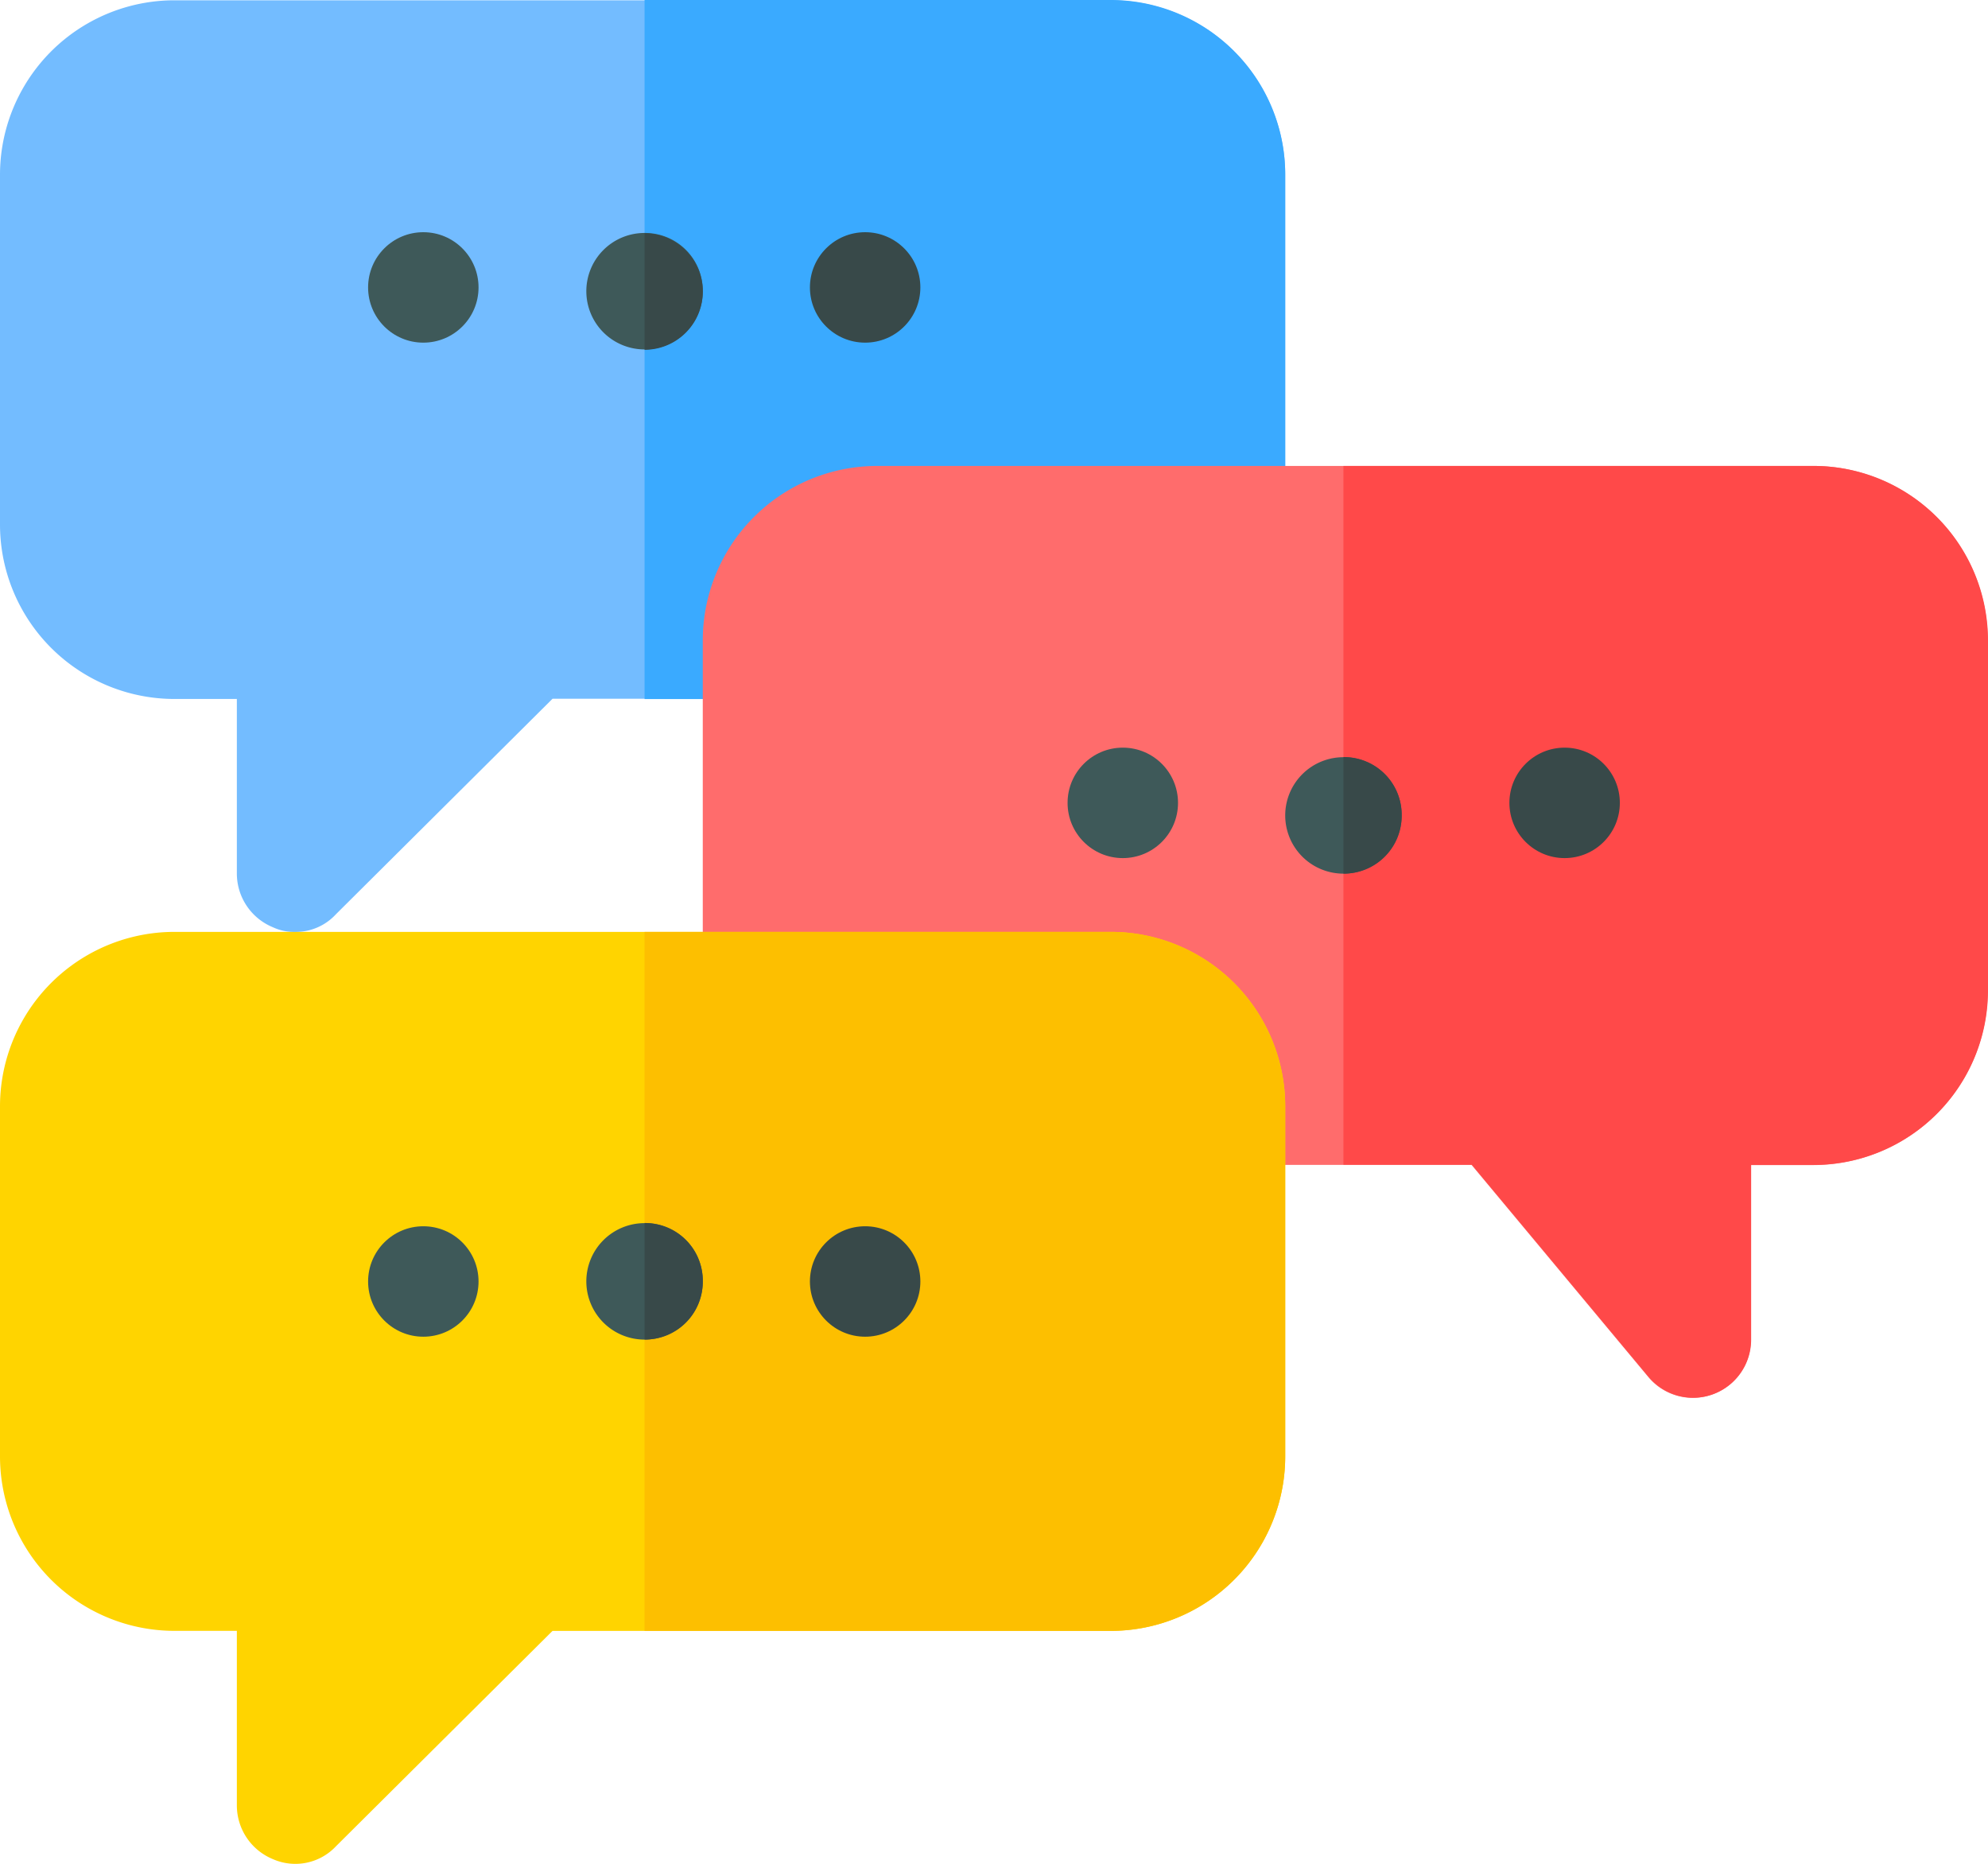
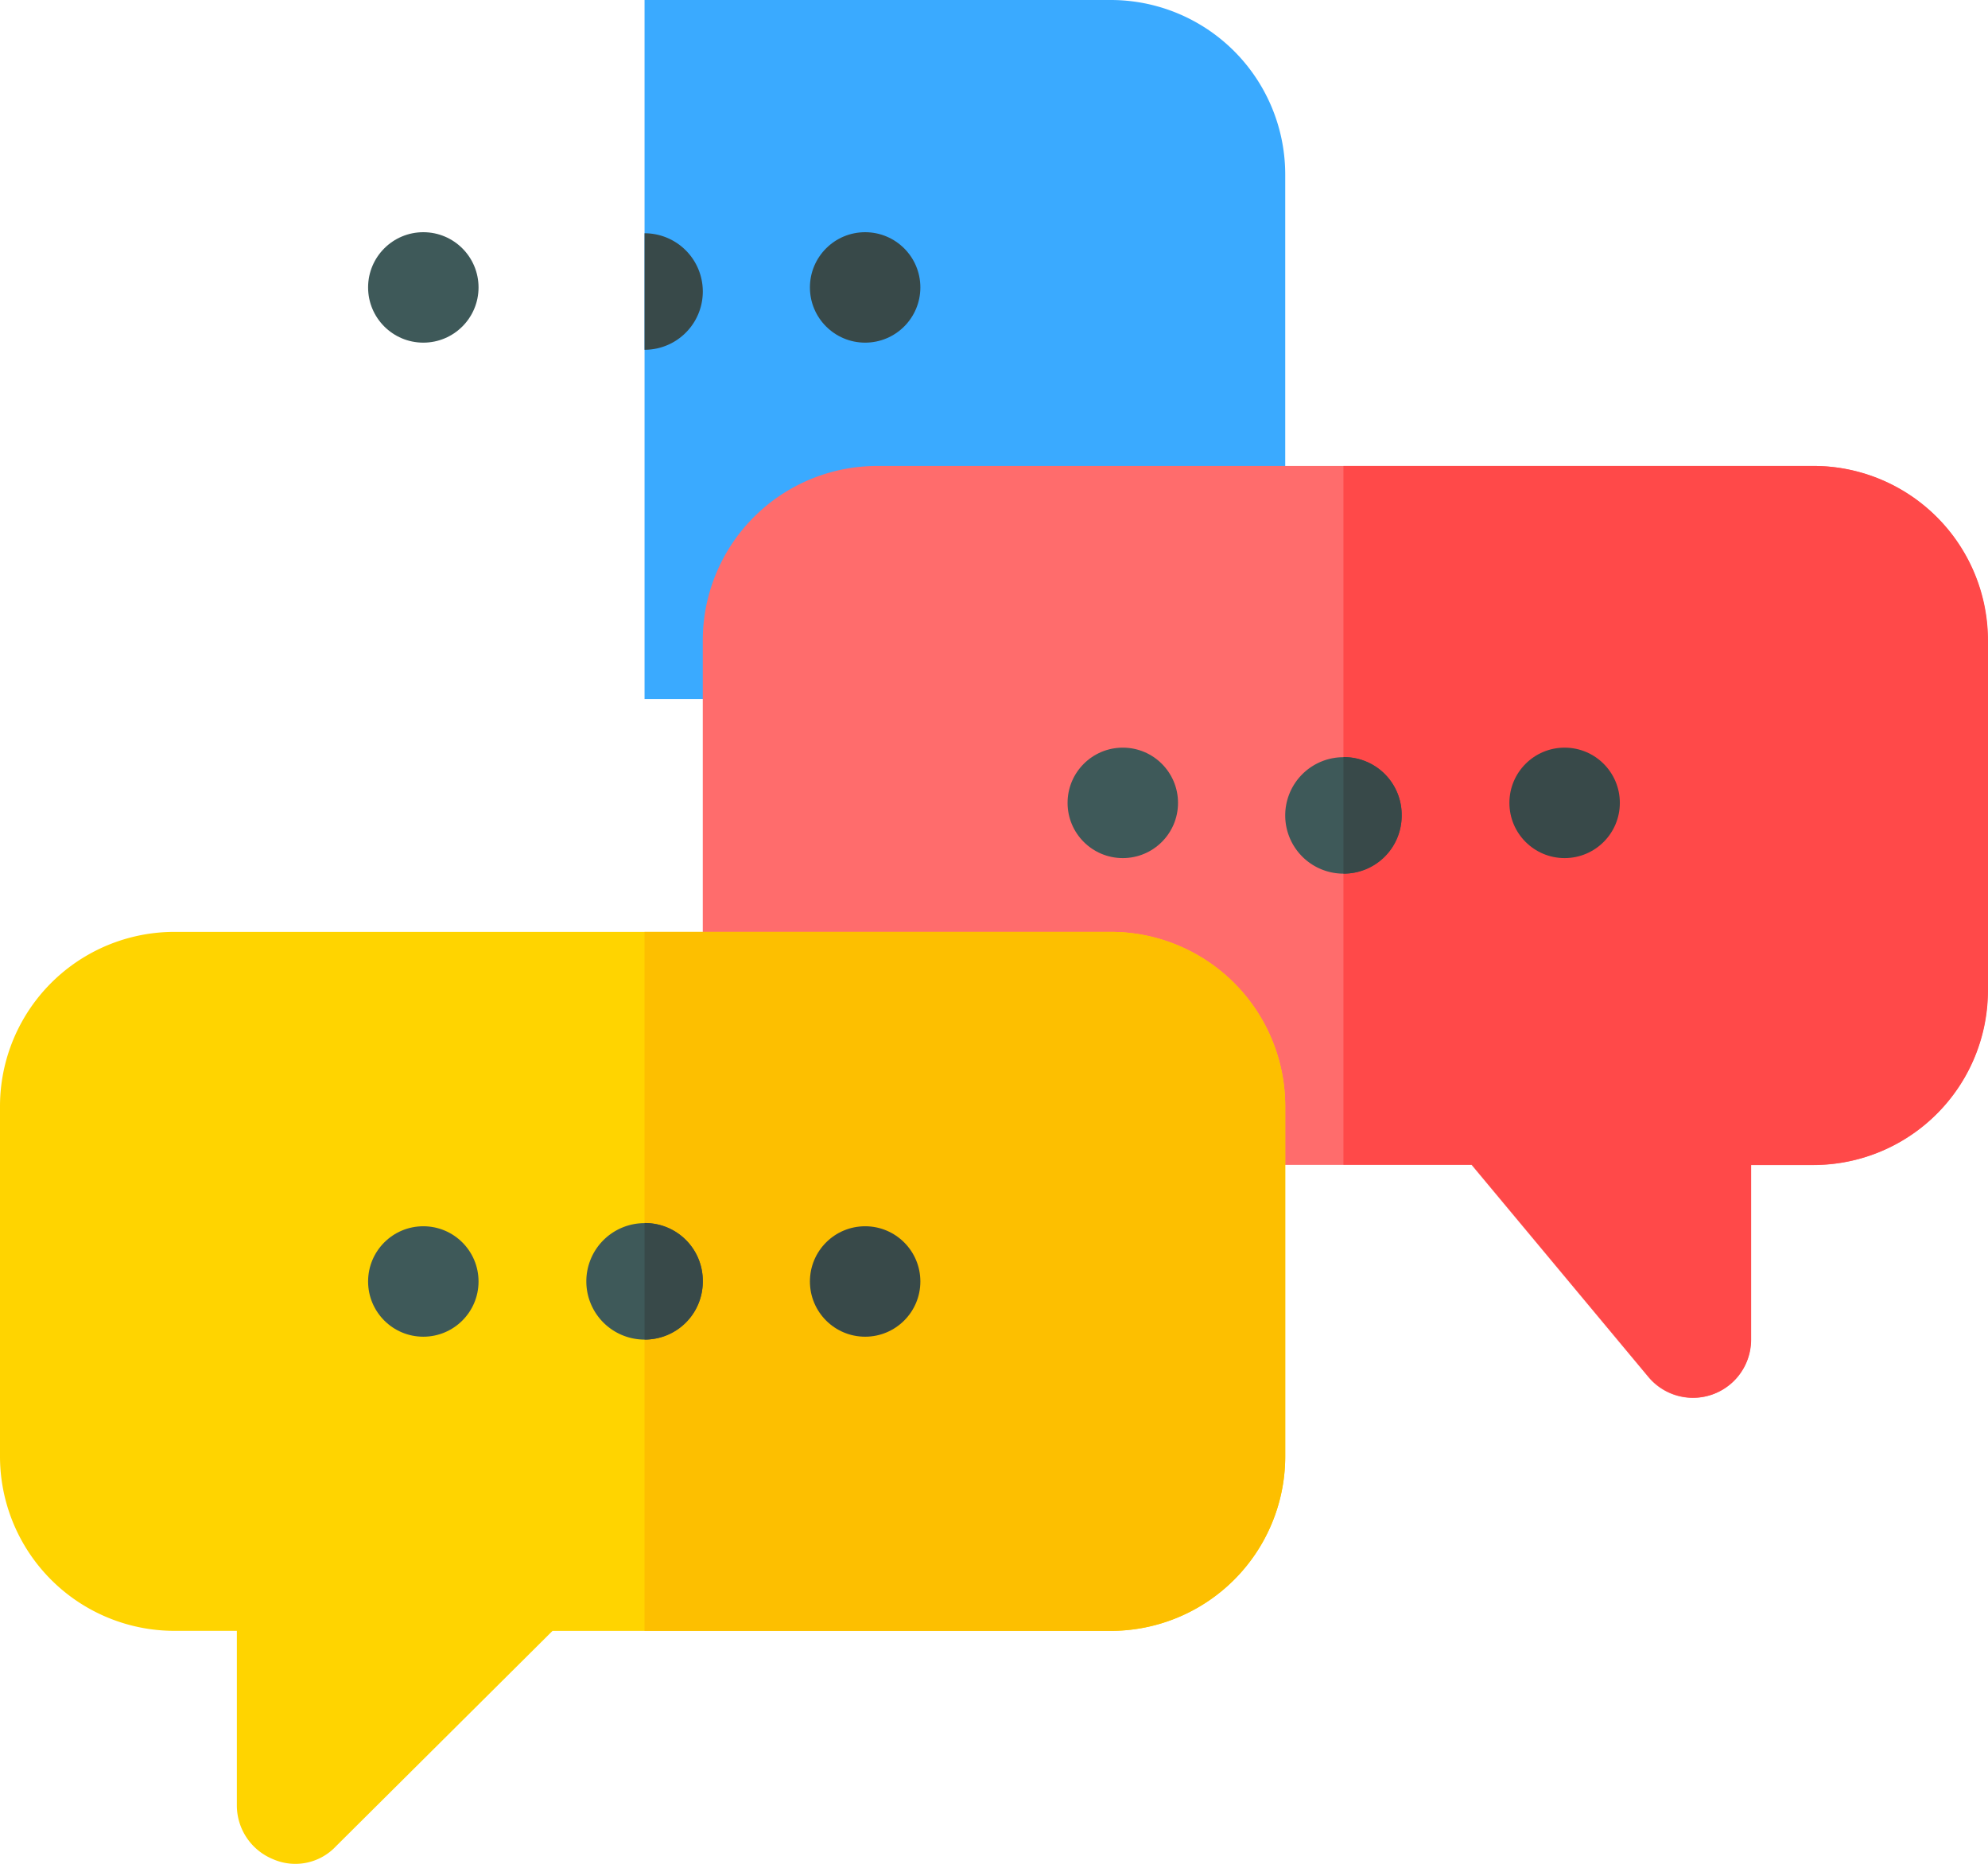
<svg xmlns="http://www.w3.org/2000/svg" width="33.733" height="31.625" viewBox="0 0 33.733 31.625">
  <g id="comments" transform="translate(0 -15.995)">
-     <path id="Path_1384" data-name="Path 1384" d="M18.843,16H2.965A2.961,2.961,0,0,0,0,18.96v5.93a2.961,2.961,0,0,0,2.965,2.965H4.019v2.965a.986.986,0,0,0,.613.909.856.856,0,0,0,.376.079.927.927,0,0,0,.692-.3l3.676-3.657h3.538a.5.5,0,0,0,.237-.04l7.906-1.977a.974.974,0,0,0,.751-.949V18.96A2.961,2.961,0,0,0,18.843,16Z" transform="translate(0 0)" fill="#73bcff" />
    <path id="Path_1385" data-name="Path 1385" d="M176.871,18.96v5.93a.974.974,0,0,1-.751.949l-7.906,1.977a.5.5,0,0,1-.237.04H166V15.995h7.906A2.961,2.961,0,0,1,176.871,18.96Z" transform="translate(-155.063)" fill="#3aaaff" />
    <path id="Path_1386" data-name="Path 1386" d="M199.843,135.995H183.965A2.961,2.961,0,0,0,181,138.96v5.93a.974.974,0,0,0,.751.949c.178.059,7.965,2.016,8.143,2.016h4.151l3,3.6a.984.984,0,0,0,1.739-.632v-2.965h1.054a2.961,2.961,0,0,0,2.965-2.965v-5.93A2.961,2.961,0,0,0,199.843,135.995Z" transform="translate(-169.075 -112.094)" fill="#ff6c6c" />
    <path id="Path_1387" data-name="Path 1387" d="M356.937,138.96v5.93a2.961,2.961,0,0,1-2.965,2.965h-1.054v2.965a.984.984,0,0,1-1.739.632l-3-3.6H346V135.995h7.972A2.961,2.961,0,0,1,356.937,138.96Z" transform="translate(-323.204 -112.094)" fill="#ff4949" />
    <path id="Path_1388" data-name="Path 1388" d="M18.843,255.995H2.965A2.961,2.961,0,0,0,0,258.96v5.93a2.961,2.961,0,0,0,2.965,2.965H4.019v2.965a.986.986,0,0,0,.613.909.944.944,0,0,0,1.067-.217l3.676-3.656h9.468a2.961,2.961,0,0,0,2.965-2.965v-5.93A2.961,2.961,0,0,0,18.843,255.995Z" transform="translate(0 -224.188)" fill="#ffd400" />
    <path id="Path_1389" data-name="Path 1389" d="M176.871,258.96v5.93a2.961,2.961,0,0,1-2.965,2.965H166V255.995h7.906A2.961,2.961,0,0,1,176.871,258.96Z" transform="translate(-155.063 -224.188)" fill="#fdbf00" />
    <circle id="Ellipse_25" data-name="Ellipse 25" cx="0.937" cy="0.937" r="0.937" transform="translate(25.612 28.681)" fill="#384949" />
    <g id="Group_638" data-name="Group 638" transform="translate(18.115 28.681)">
      <path id="Path_1390" data-name="Path 1390" d="M332.977,211.983a.988.988,0,1,1-.988-.988A.979.979,0,0,1,332.977,211.983Z" transform="translate(-327.308 -210.833)" fill="#3e5959" />
      <circle id="Ellipse_26" data-name="Ellipse 26" cx="0.937" cy="0.937" r="0.937" transform="translate(0 0)" fill="#3e5959" />
    </g>
    <circle id="Ellipse_27" data-name="Ellipse 27" cx="0.937" cy="0.937" r="0.937" transform="translate(13.743 19.935)" fill="#384949" />
    <g id="Group_639" data-name="Group 639" transform="translate(6.246 19.935)">
-       <path id="Path_1391" data-name="Path 1391" d="M152.977,76.983a.988.988,0,1,1-.988-.988A.979.979,0,0,1,152.977,76.983Z" transform="translate(-147.298 -75.982)" fill="#3e5959" />
      <circle id="Ellipse_28" data-name="Ellipse 28" cx="0.937" cy="0.937" r="0.937" transform="translate(0 0)" fill="#3e5959" />
    </g>
    <circle id="Ellipse_29" data-name="Ellipse 29" cx="0.937" cy="0.937" r="0.937" transform="translate(13.743 36.802)" fill="#384949" />
    <g id="Group_640" data-name="Group 640" transform="translate(6.246 36.749)">
      <path id="Path_1392" data-name="Path 1392" d="M152.977,331.983a.988.988,0,1,1-.988-.988A.979.979,0,0,1,152.977,331.983Z" transform="translate(-147.298 -330.995)" fill="#3e5959" />
      <circle id="Ellipse_30" data-name="Ellipse 30" cx="0.937" cy="0.937" r="0.937" transform="translate(0 0.053)" fill="#3e5959" />
    </g>
    <g id="Group_641" data-name="Group 641" transform="translate(10.937 19.948)">
      <path id="Path_1393" data-name="Path 1393" d="M166.988,331.983a.979.979,0,0,1-.988.988v-1.977A.979.979,0,0,1,166.988,331.983Z" transform="translate(-166 -314.195)" fill="#384949" />
      <path id="Path_1394" data-name="Path 1394" d="M166,77.972V76a.988.988,0,0,1,0,1.977Z" transform="translate(-166 -75.995)" fill="#384949" />
      <path id="Path_1395" data-name="Path 1395" d="M346.988,211.983a.979.979,0,0,1-.988.988v-1.977A.979.979,0,0,1,346.988,211.983Z" transform="translate(-334.141 -202.101)" fill="#384949" />
    </g>
  </g>
</svg>